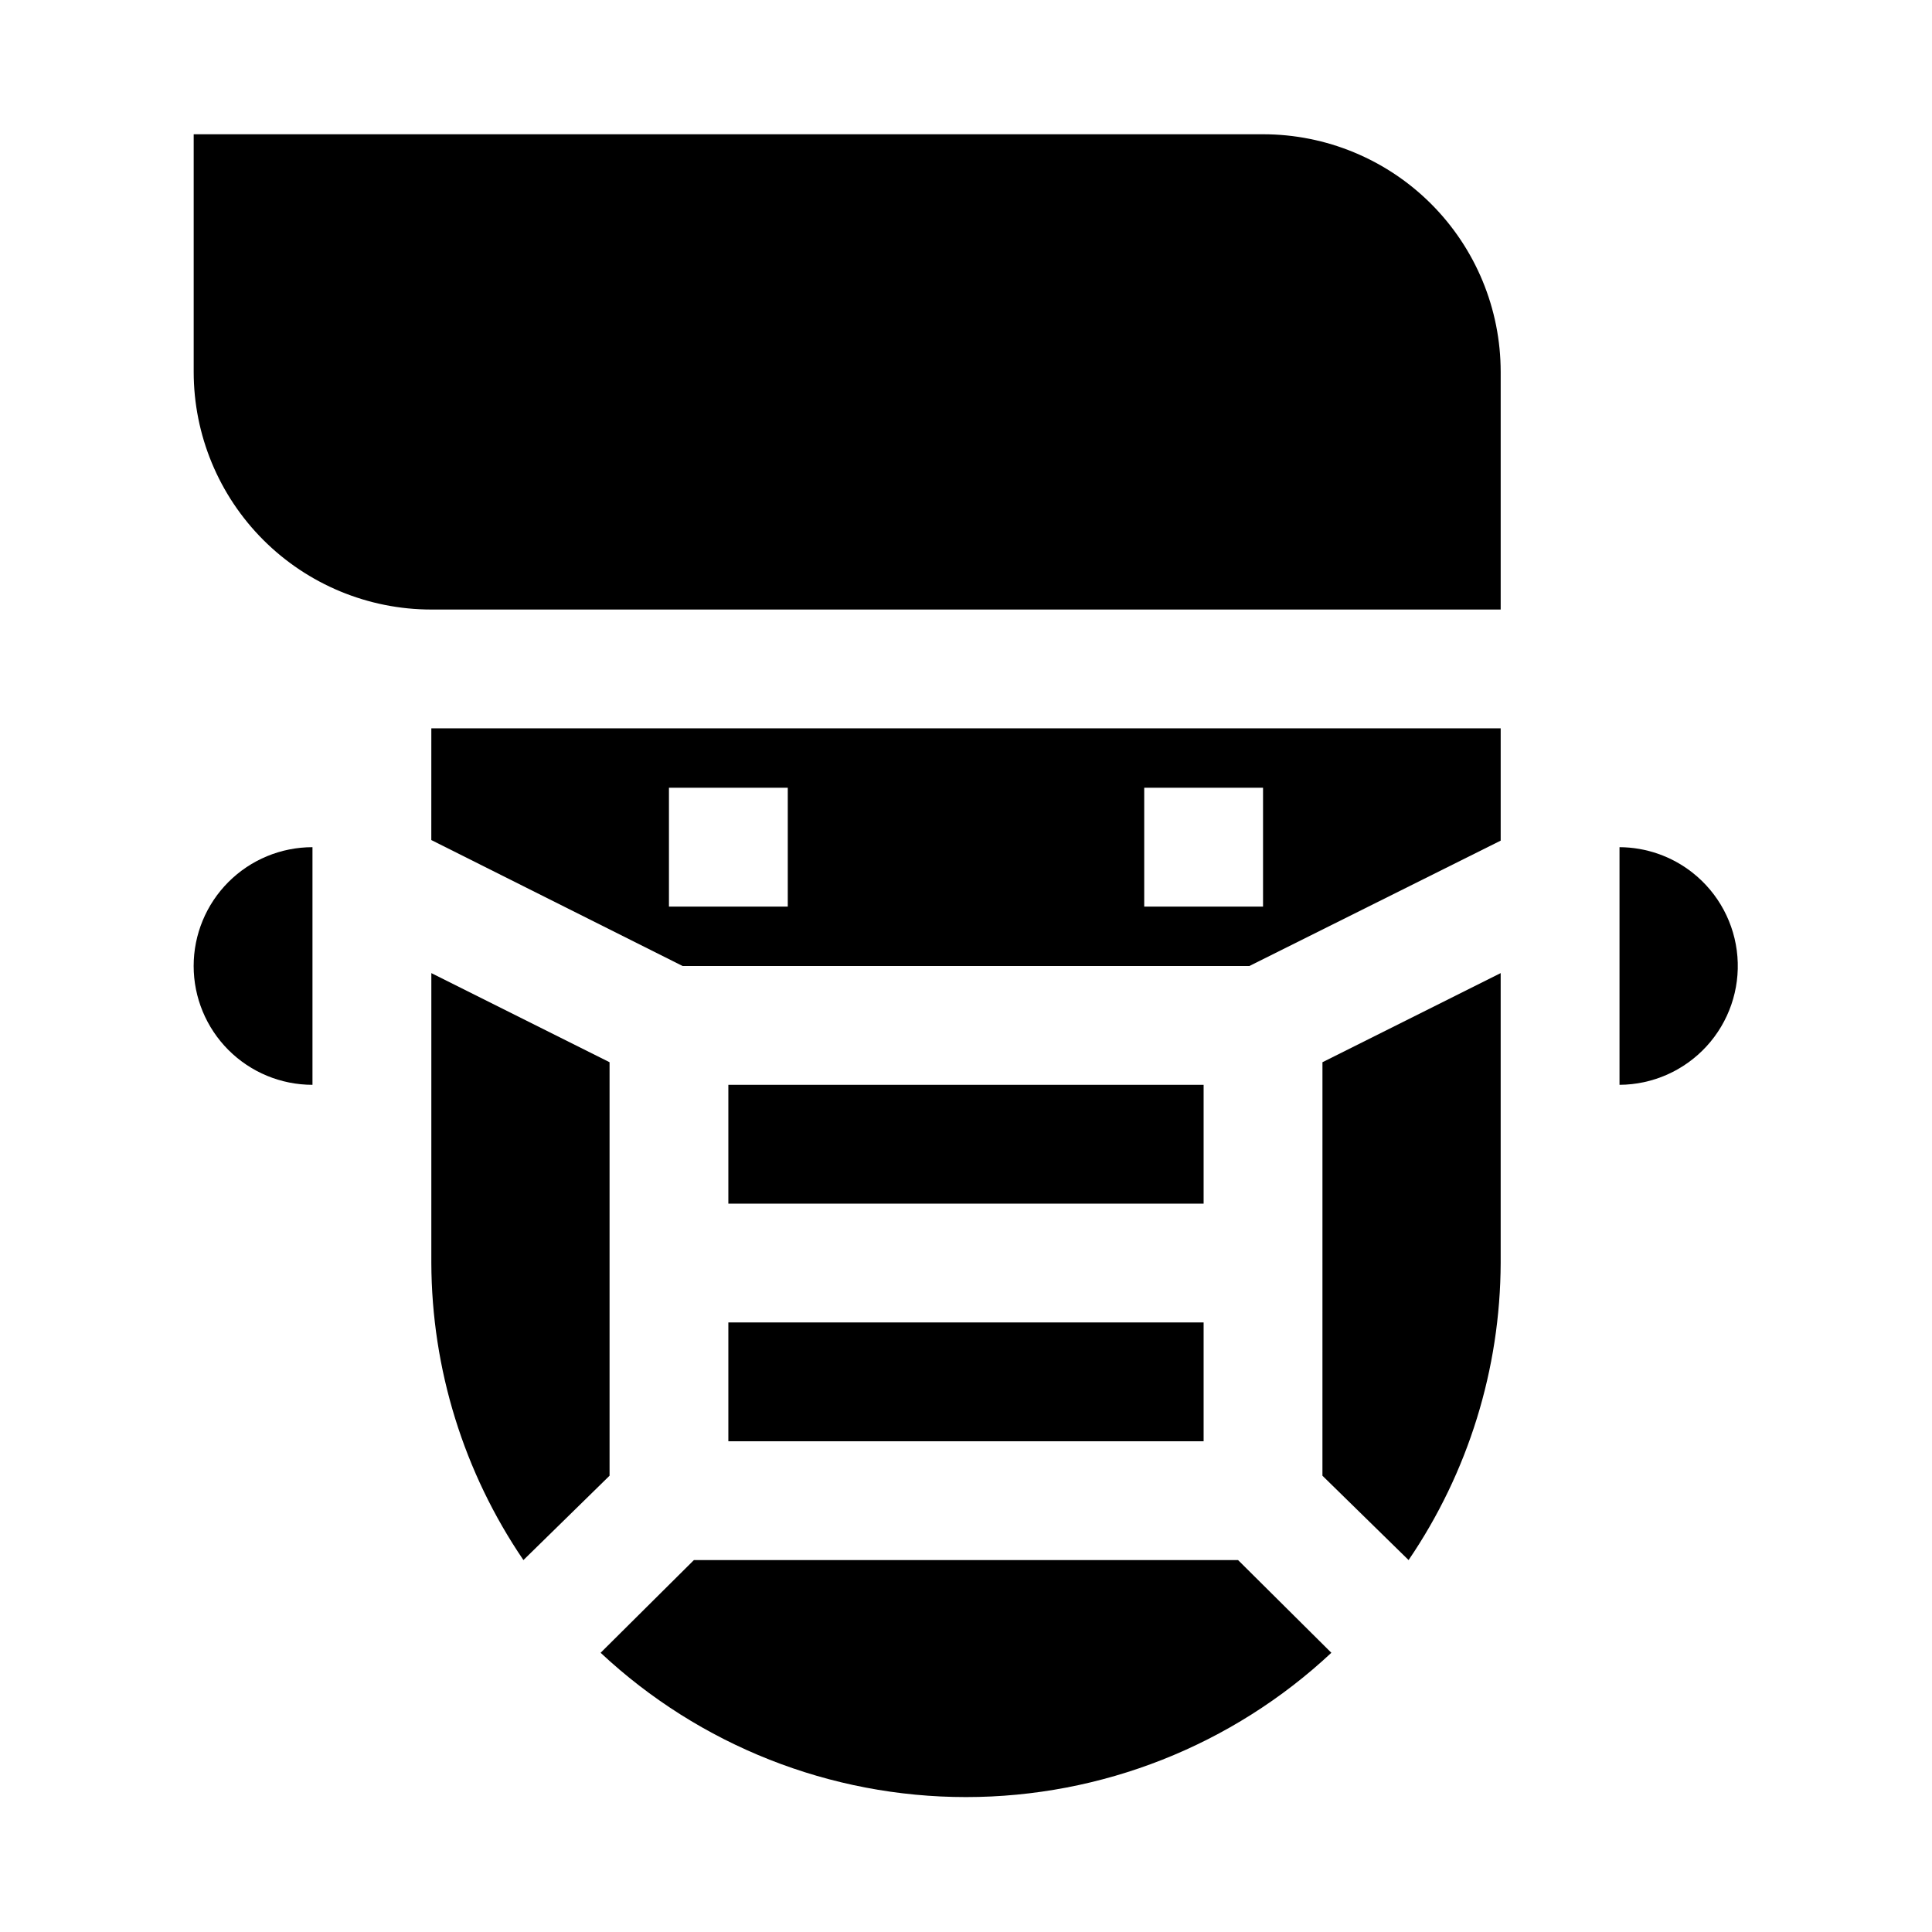
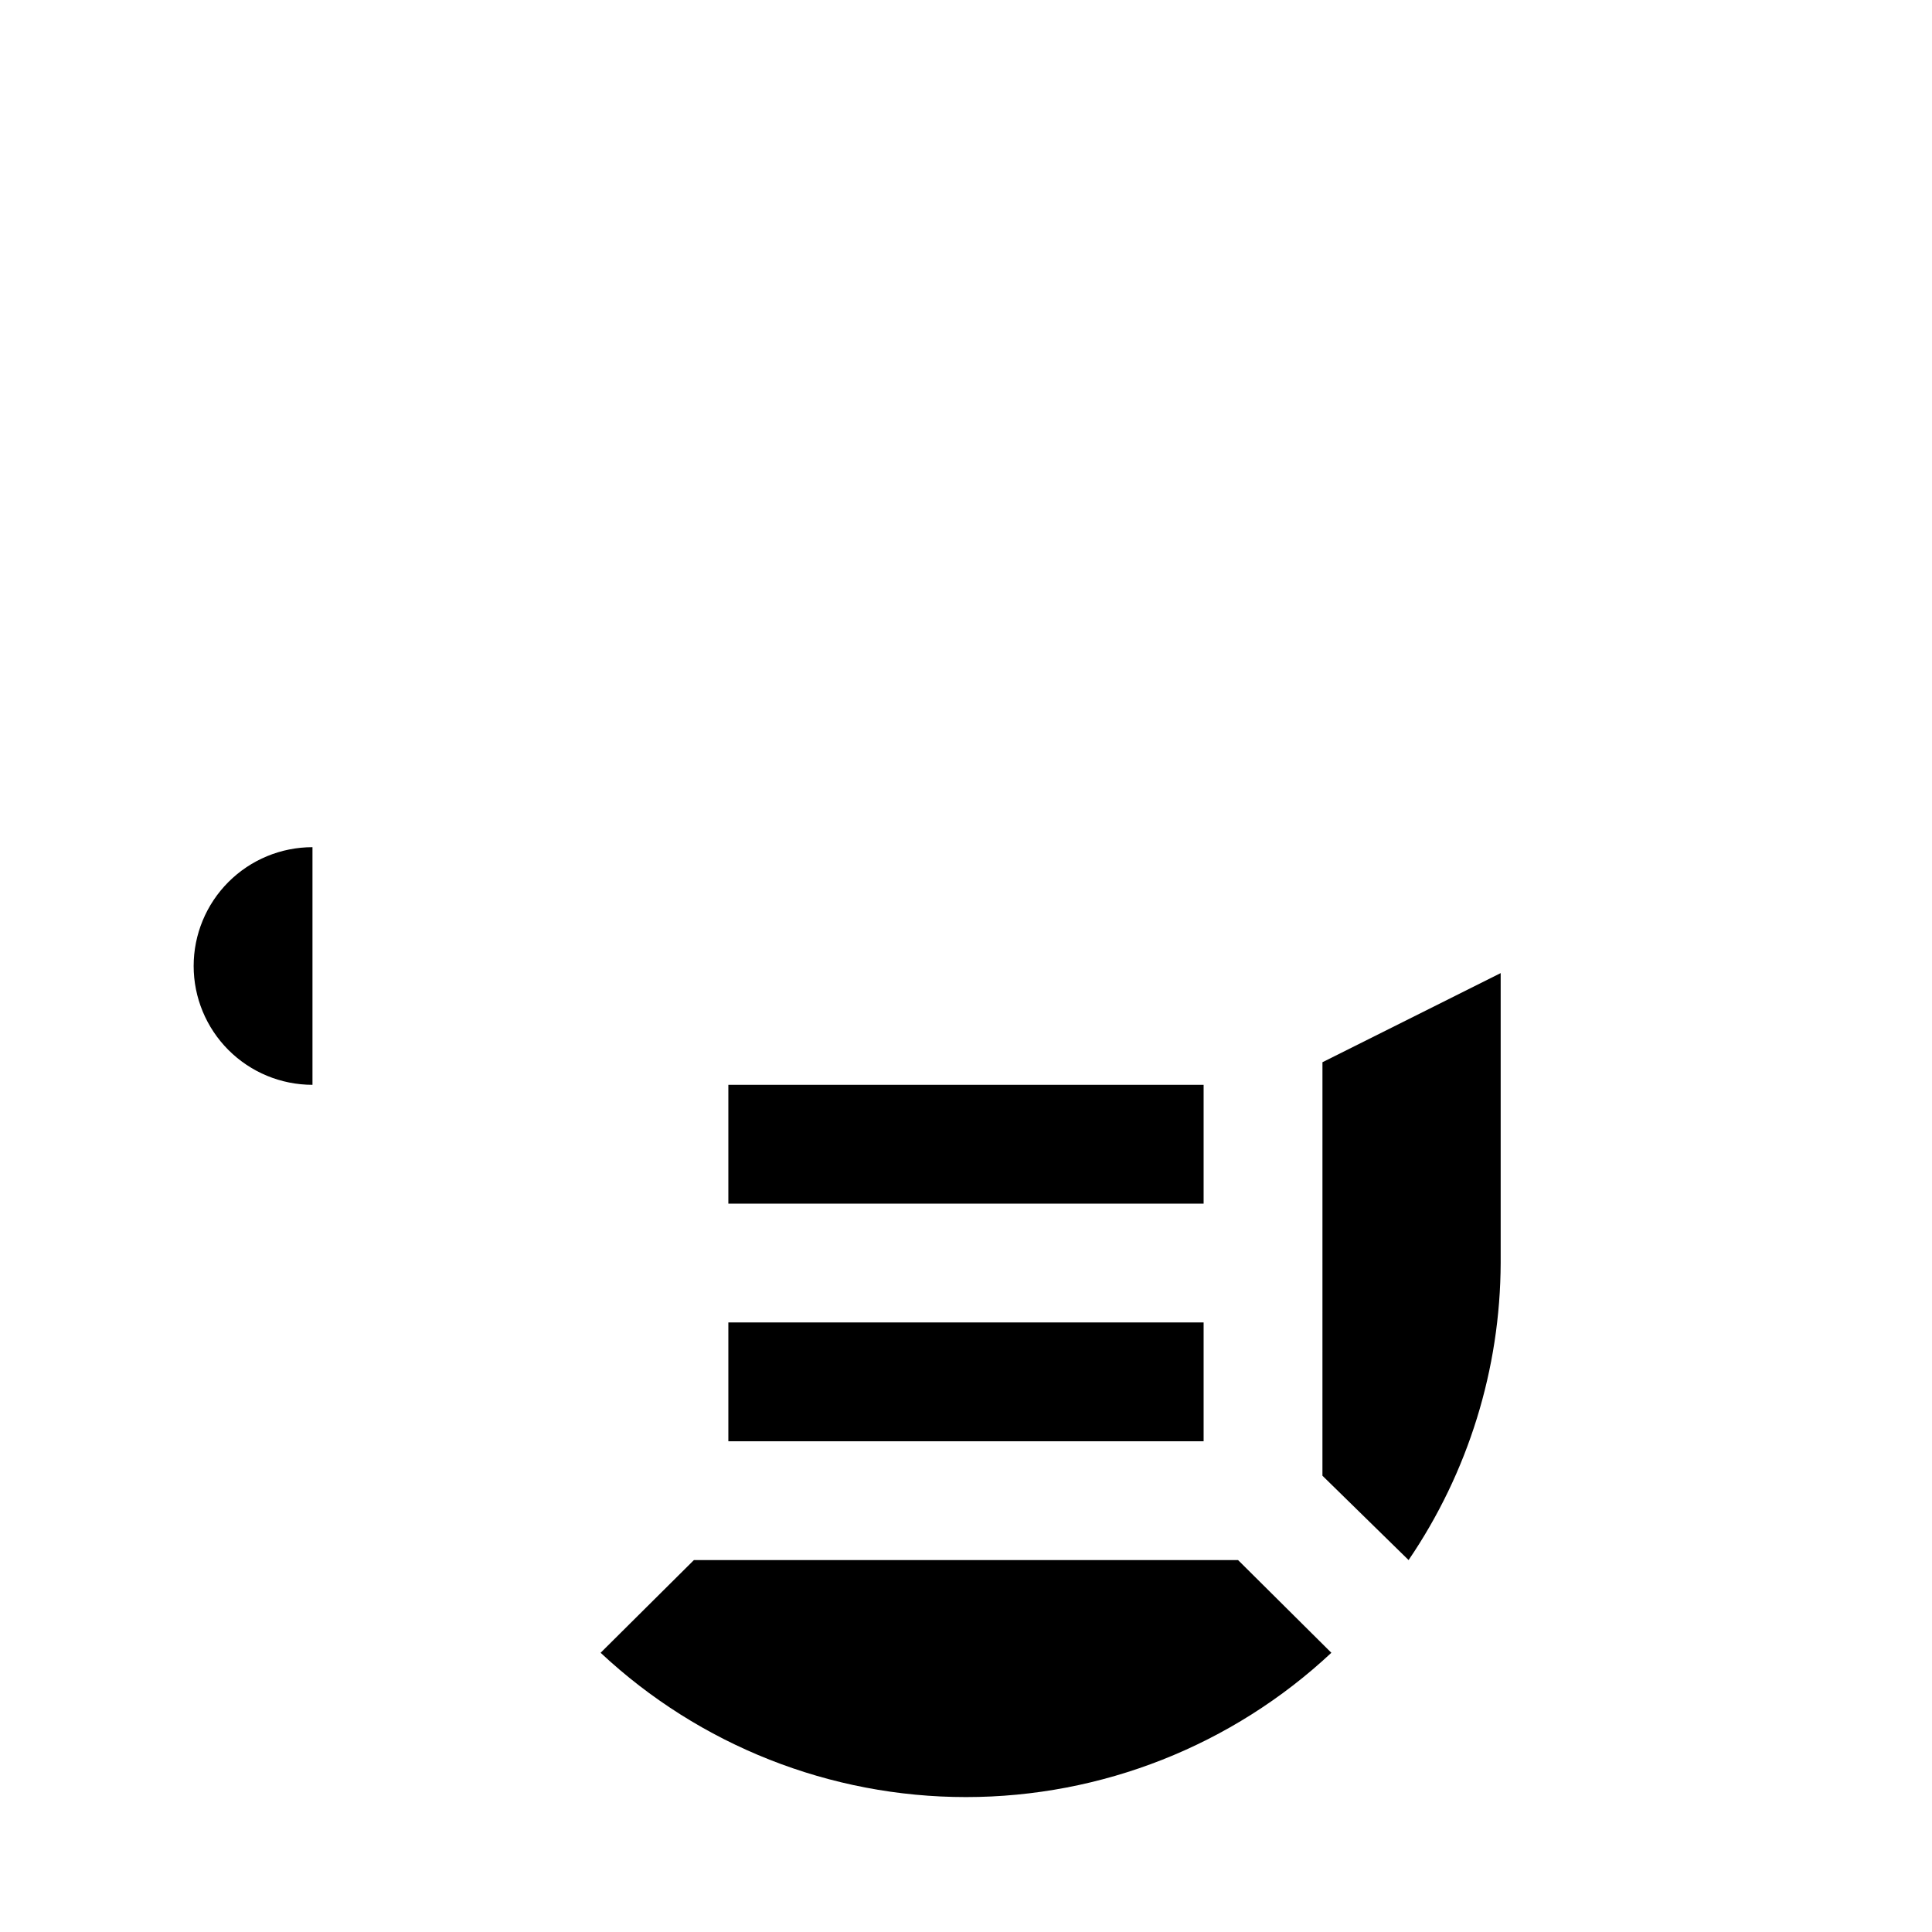
<svg xmlns="http://www.w3.org/2000/svg" fill="#000000" width="800px" height="800px" version="1.1" viewBox="144 144 512 512">
  <g>
    <path d="m337.02 431.49h125.95v31.488h-125.95z" />
    <path d="m337.02 494.46h125.95v31.488h-125.95z" />
-     <path d="m305.54 425.5-47.23-23.617-0.004 76.832c0.098 28.086 8.598 55.504 24.406 78.719l22.828-22.355z" />
    <path d="m327.89 557.44-24.719 24.562c26.254 24.57 60.867 38.242 96.828 38.242 35.957 0 70.57-13.672 96.824-38.242l-24.719-24.562z" />
-     <path d="m258.3 366.62 66.598 33.379h150.2l66.598-33.223v-29.754h-283.39zm188.93-13.855h31.488v31.488h-31.488zm-125.95 0h31.488v31.488h-31.488z" />
    <path d="m494.46 535.08 22.832 22.355c15.805-23.215 24.305-50.633 24.402-78.719v-76.832l-47.23 23.617z" />
    <path d="m195.32 400c0 8.352 3.32 16.359 9.223 22.266 5.906 5.902 13.914 9.223 22.266 9.223v-62.977c-8.352 0-16.359 3.316-22.266 9.223-5.902 5.902-9.223 13.914-9.223 22.266z" />
-     <path d="m592.55 375.28c-5.516-4.356-12.336-6.738-19.363-6.769v62.977c8.762-0.039 17.109-3.731 23.039-10.18 5.93-6.453 8.906-15.082 8.207-23.816-0.699-8.734-5.004-16.785-11.883-22.211z" />
-     <path d="m478.72 179.58h-283.39v62.977c0 16.703 6.637 32.719 18.445 44.531 11.812 11.809 27.832 18.445 44.531 18.445h283.39v-62.977c0-16.703-6.637-32.723-18.445-44.531-11.812-11.809-27.828-18.445-44.531-18.445z" />
  </g>
</svg>